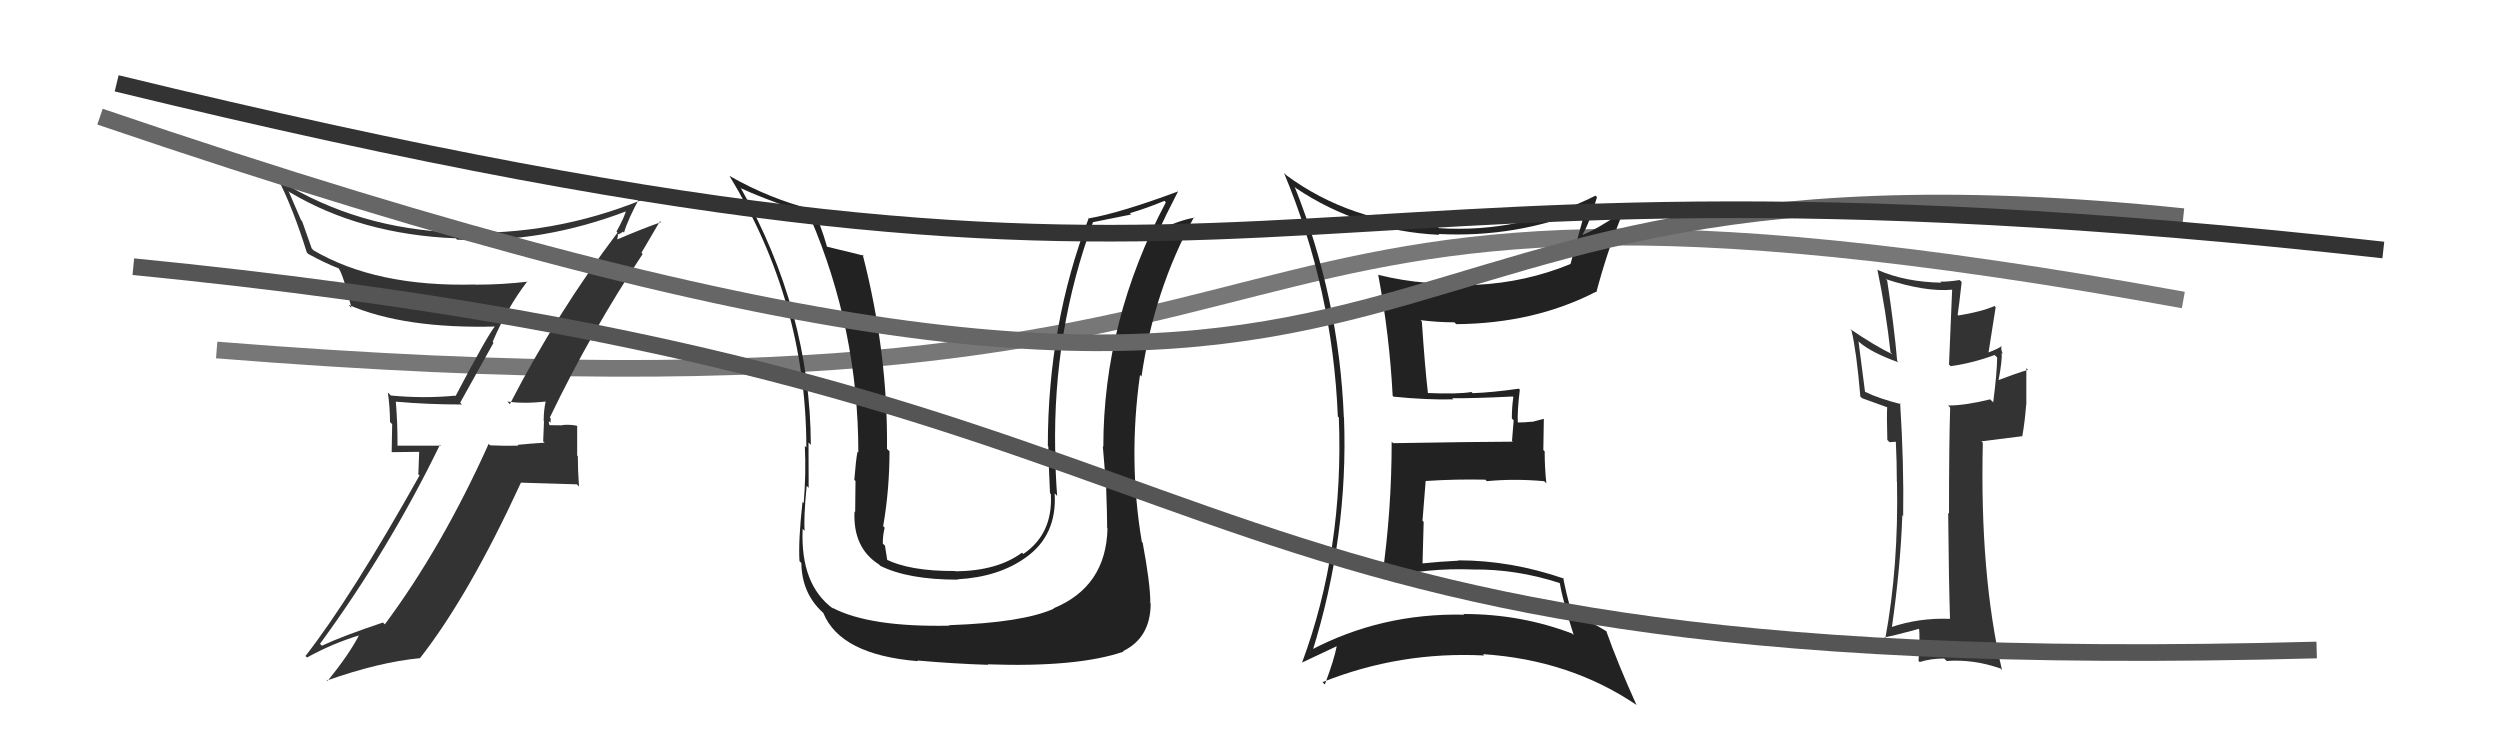
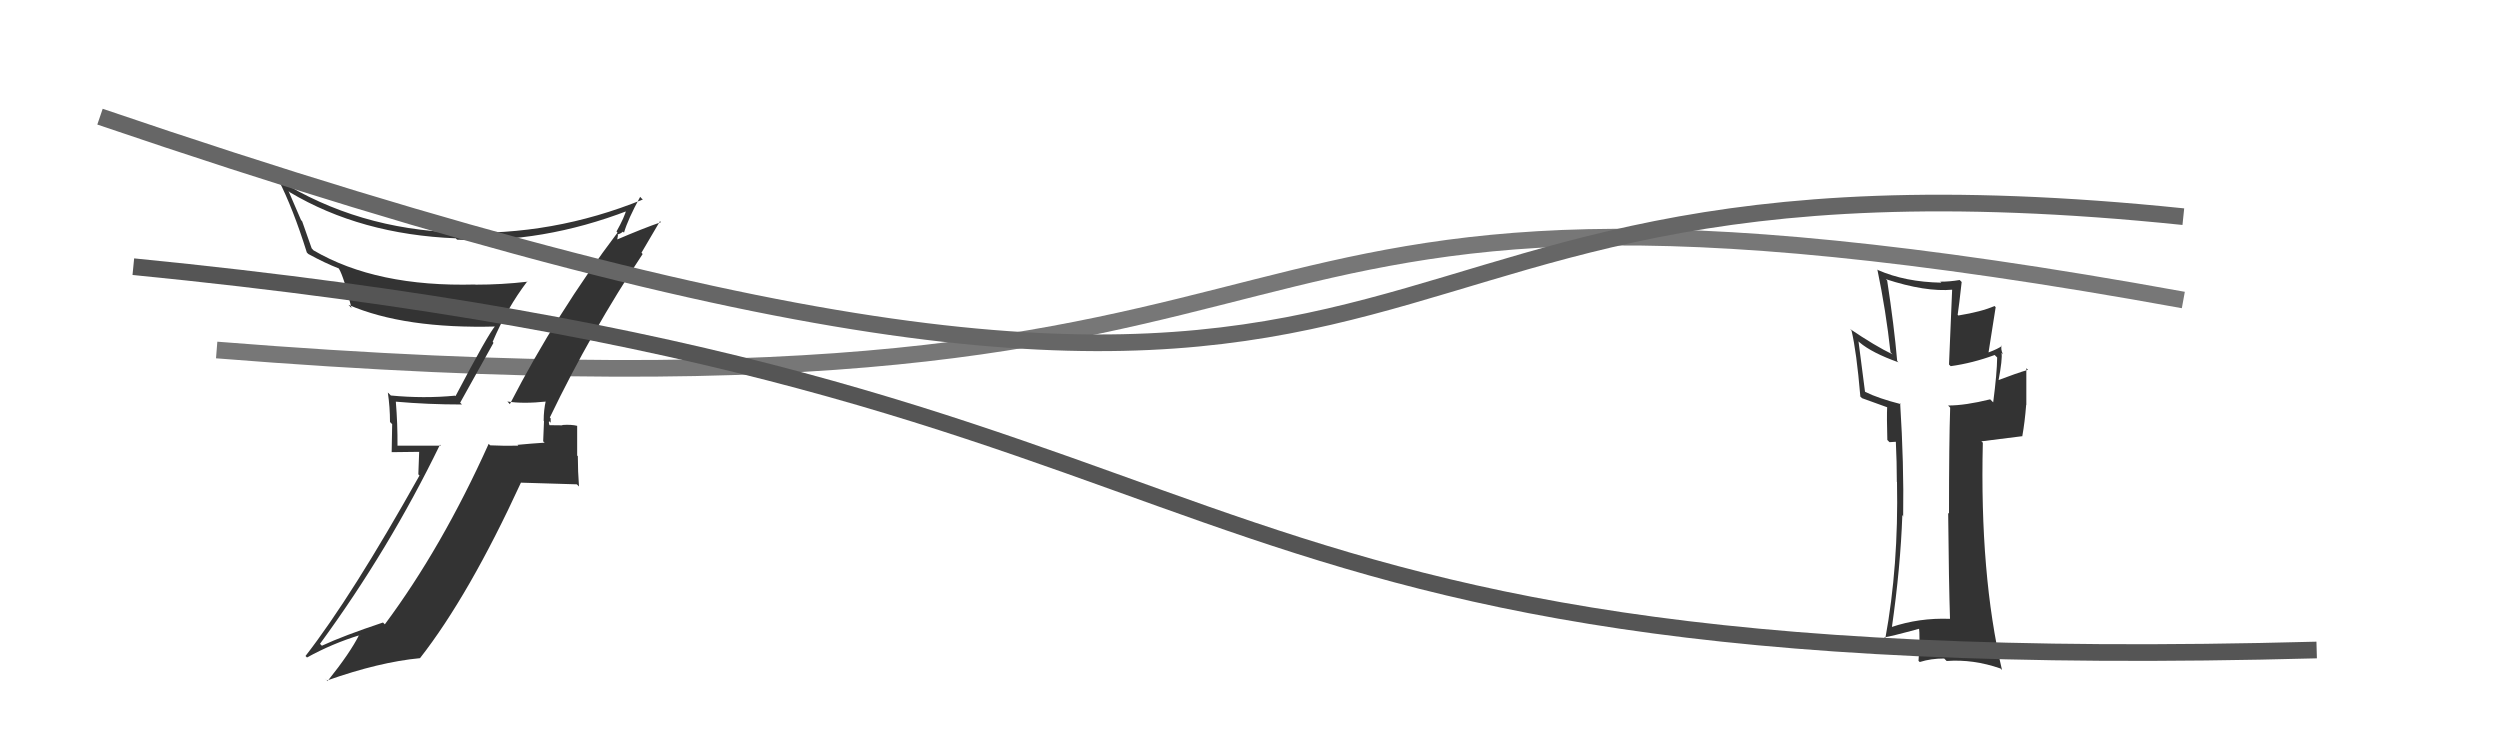
<svg xmlns="http://www.w3.org/2000/svg" width="150" height="44" viewBox="0,0,150,44">
  <path fill="#333" d="M117.07 37.19L117.02 37.14L117.00 37.13Q115.14 37.06 113.47 37.63L113.54 37.69L113.51 37.66Q114.03 34.04 114.14 30.91L114.26 31.03L114.19 30.97Q114.24 27.85 114.01 24.20L113.99 24.18L114.06 24.25Q112.69 23.90 111.93 23.52L111.90 23.50L111.51 20.48L111.57 20.54Q112.31 21.17 113.91 21.74L113.84 21.67L113.83 21.65Q113.65 19.57 113.23 16.83L113.30 16.90L113.15 16.75Q115.53 17.53 117.16 17.38L117.13 17.34L116.94 21.87L117.04 21.97Q118.35 21.79 119.68 21.30L119.86 21.48L119.83 21.45Q119.82 22.39 119.59 24.15L119.60 24.15L119.41 23.96Q117.91 24.33 116.89 24.33L116.86 24.30L117.01 24.46Q116.94 26.55 116.94 30.82L116.96 30.84L116.89 30.77Q116.93 34.96 117.00 37.13ZM120.15 20.78L120.27 20.90L120.12 20.75Q119.91 20.92 119.30 21.15L119.31 21.16L119.74 18.43L119.67 18.36Q118.91 18.70 117.50 18.93L117.46 18.89L117.46 18.89Q117.55 18.29 117.70 16.92L117.62 16.84L117.58 16.80Q117.00 16.90 116.43 16.90L116.37 16.85L116.48 16.96Q114.31 16.92 112.67 16.20L112.67 16.20L112.64 16.16Q113.16 18.66 113.43 21.14L113.52 21.23L113.55 21.26Q112.51 20.76 110.99 19.73L111.07 19.81L111.09 19.83Q111.39 21.08 111.62 23.78L111.56 23.73L111.72 23.89Q112.09 24.03 113.27 24.45L113.28 24.45L113.23 24.41Q113.20 24.99 113.24 26.40L113.37 26.53L113.69 26.51L113.77 26.51L113.75 26.49Q113.81 27.73 113.81 28.91L113.88 28.98L113.82 28.92Q113.92 33.96 113.12 38.30L113.13 38.31L113.05 38.24Q113.34 38.22 115.28 37.69L115.13 37.53L115.13 37.54Q115.22 38.28 115.11 39.65L115.16 39.70L115.19 39.72Q115.85 39.51 116.65 39.51L116.67 39.53L116.80 39.66Q118.39 39.54 120.03 40.11L120.11 40.19L120.12 40.20Q118.78 34.48 118.97 26.56L118.88 26.48L121.35 26.17L121.34 26.16Q121.49 25.32 121.57 24.29L121.58 24.30L121.58 22.09L121.68 22.19Q121.02 22.38 119.84 22.83L119.92 22.91L119.90 22.89Q120.16 21.52 120.09 21.17L120.17 21.26L120.17 21.25Q120.03 20.93 120.10 20.73Z" />
  <path d="M13 21 C88 27,65 6,131 18" stroke="#777" fill="none" />
  <path fill="#333" d="M30.53 24.18L30.60 24.25L30.44 24.09Q31.39 24.24 32.80 24.09L32.69 23.99L32.75 24.04Q32.62 24.60 32.62 25.25L32.64 25.27L32.59 26.48L32.68 26.56Q31.89 26.61 31.05 26.69L30.91 26.55L31.10 26.74Q30.25 26.76 29.41 26.72L29.38 26.69L29.32 26.63Q26.52 32.85 23.09 37.46L23.08 37.45L22.98 37.35Q20.61 38.14 19.32 38.74L19.31 38.74L19.20 38.63Q23.35 32.96 26.40 26.68L26.45 26.74L23.83 26.74L23.85 26.76Q23.86 25.44 23.75 24.10L23.60 23.96L23.75 24.10Q25.66 24.27 27.72 24.27L27.61 24.16L29.61 20.57L29.56 20.51Q30.42 18.48 31.64 16.88L31.70 16.94L31.66 16.90Q30.12 17.08 28.52 17.08L28.60 17.16L28.52 17.07Q22.58 17.23 18.81 15.02L18.70 14.90L18.13 13.28L18.06 13.20Q17.69 12.33 17.31 11.46L17.38 11.53L17.38 11.53Q21.64 14.07 27.35 14.30L27.45 14.41L27.42 14.38Q32.56 14.61 37.70 12.63L37.62 12.54L37.60 12.52Q37.48 13.02 36.99 13.89L37.06 13.97L37.05 13.96Q33.44 18.73 30.59 24.25ZM38.53 15.21L38.49 15.16L39.60 13.27L39.66 13.33Q38.58 13.70 36.91 14.42L37.01 14.52L37.08 14.10L37.05 14.07Q37.26 14.01 37.37 13.90L37.39 13.91L37.44 13.96Q37.68 13.14 38.41 11.81L38.49 11.90L38.57 11.97Q33.16 14.17 27.41 13.95L27.48 14.01L27.41 13.95Q21.47 13.76 16.71 10.79L16.62 10.69L16.69 10.76Q17.58 12.49 18.41 15.15L18.41 15.15L18.50 15.24Q19.51 15.79 20.31 16.10L20.32 16.10L20.34 16.13Q20.63 16.61 21.09 18.48L21.03 18.42L20.91 18.29Q24.26 19.74 29.78 19.59L29.61 19.42L29.73 19.54Q29.31 20.00 27.33 23.77L27.36 23.79L27.30 23.74Q25.43 23.92 23.45 23.73L23.45 23.73L23.27 23.55Q23.40 24.44 23.40 25.32L23.53 25.45L23.50 27.13L25.15 27.11L25.10 28.46L25.17 28.53Q21.11 35.78 18.33 39.36L18.37 39.40L18.42 39.45Q19.94 38.61 21.58 38.11L21.66 38.19L21.55 38.09Q21.02 39.16 19.65 40.87L19.49 40.71L19.62 40.83Q22.76 39.72 25.20 39.49L25.19 39.48L25.20 39.49Q28.14 35.73 31.26 28.95L31.27 28.96L34.61 29.06L34.74 29.19Q34.67 28.28 34.67 27.37L34.63 27.33L34.63 25.55L34.63 25.55Q34.28 25.46 33.73 25.50L33.82 25.59L33.75 25.52Q33.15 25.51 32.89 25.51L32.91 25.54L33.05 25.68Q32.90 25.42 32.94 25.27L33.04 25.36L33.04 25.10L32.99 25.05Q35.48 19.88 38.56 15.24Z" />
-   <path fill="#222" d="M66.40 31.66L66.36 31.62L66.45 31.70Q66.37 35.20 63.21 36.50L63.38 36.67L63.23 36.52Q61.37 37.36 56.95 37.51L56.97 37.53L56.98 37.54Q52.17 37.64 49.93 36.46L49.98 36.51L50.00 36.53Q48.01 35.08 48.16 31.73L48.21 31.78L48.28 31.85Q48.21 31.13 48.40 29.15L48.48 29.23L48.52 29.27Q48.51 27.54 48.51 26.55L48.70 26.74L48.65 26.70Q48.62 18.67 44.43 11.25L44.34 11.16L44.49 11.31Q45.45 11.77 48.42 12.84L48.61 13.03L48.60 13.02Q51.50 19.77 51.50 27.15L51.34 26.99L51.45 27.10Q51.35 27.61 51.26 28.79L51.32 28.85L51.33 28.86Q51.31 30.12 51.31 30.73L51.32 30.73L51.27 30.69Q51.17 32.87 52.73 33.86L52.76 33.89L52.82 33.95Q54.49 34.78 57.46 34.78L57.45 34.77L57.44 34.76Q59.93 34.62 61.56 33.44L61.62 33.50L61.56 33.44Q63.43 32.11 63.28 29.60L63.35 29.67L63.43 29.76Q63.32 28.35 63.32 27.02L63.21 26.91L63.31 27.01Q63.18 19.84 65.58 13.33L65.58 13.33L67.87 12.87L67.79 12.79Q68.76 12.51 69.87 12.05L69.84 12.02L69.95 12.14Q66.20 19.24 66.20 26.81L66.27 26.88L66.17 26.78Q66.24 27.69 66.38 29.33L66.26 29.21L66.37 29.32Q66.43 30.89 66.43 31.69ZM68.60 32.60L68.49 32.49L68.51 32.51Q67.68 27.60 68.40 22.50L68.51 22.61L68.49 22.59Q69.24 17.41 71.64 13.03L71.67 13.05L71.67 13.06Q70.88 13.18 69.43 13.82L69.52 13.92L69.50 13.89Q69.88 13.05 70.68 11.49L70.60 11.41L70.67 11.49Q67.26 12.76 65.35 13.10L65.29 13.04L65.33 13.07Q62.87 19.48 62.87 26.75L62.86 26.75L62.90 26.79Q62.93 28.18 63.00 29.59L62.96 29.55L63.05 29.64Q63.19 32.02 61.40 33.24L61.36 33.20L61.32 33.16Q59.85 34.25 57.34 34.28L57.32 34.26L57.31 34.26Q54.52 34.28 53.07 33.51L53.26 33.70L53.25 33.70Q53.18 33.21 53.10 32.75L53.08 32.72L52.97 32.62Q52.96 32.15 53.08 31.66L53.18 31.76L52.99 31.57Q53.37 29.39 53.37 27.07L53.34 27.05L53.22 26.93Q53.28 21.17 51.76 15.27L51.78 15.28L51.83 15.34Q51.03 15.14 49.62 14.80L49.71 14.89L49.62 14.80Q49.26 13.53 48.81 12.62L48.72 12.53L48.77 12.58Q46.18 11.93 43.78 10.56L43.59 10.37L43.76 10.54Q48.38 18.13 48.38 26.85L48.38 26.85L48.29 26.75Q48.37 28.47 48.22 30.19L48.07 30.04L48.15 30.12Q47.89 32.49 47.97 33.67L48.00 33.70L48.08 33.78Q48.11 35.60 49.36 36.74L49.39 36.77L49.40 36.78Q50.43 39.29 55.07 39.67L55.08 39.67L55.04 39.63Q57.16 39.82 59.29 39.89L59.33 39.93L59.26 39.86Q64.63 40.05 67.41 39.10L67.43 39.12L67.38 39.07Q69.04 38.26 69.04 36.20L68.90 36.06L69.02 36.17Q69.02 35.03 68.56 32.56Z" />
-   <path fill="#222" d="M77.76 11.28L77.68 11.21L77.76 11.29Q81.59 13.86 86.35 14.09L86.34 14.07L86.31 14.04Q90.99 14.28 95.26 12.53L95.15 12.42L95.17 12.43Q95.00 13.06 94.23 15.84L94.24 15.85L94.23 15.84Q91.56 16.94 88.59 17.09L88.49 16.99L88.44 16.94Q85.59 17.21 82.70 16.49L82.72 16.51L82.69 16.48Q83.37 20.09 83.56 23.75L83.58 23.77L83.61 23.80Q85.60 24.00 87.20 23.96L87.09 23.85L87.13 23.89Q88.37 23.91 90.76 23.79L90.70 23.72L90.80 23.83Q90.71 24.42 90.71 25.11L90.82 25.22L90.72 26.45L90.77 26.50Q88.38 26.51 83.59 26.59L83.59 26.59L83.50 26.50Q83.50 30.62 82.93 34.61L82.91 34.59L83.01 34.69Q85.65 34.06 88.39 34.17L88.35 34.14L88.39 34.17Q90.98 34.14 93.57 34.98L93.70 35.10L93.59 35.00Q93.74 35.86 94.00 36.62L93.95 36.57L94.42 38.10L94.32 38.01Q91.25 36.84 87.83 36.84L87.73 36.74L87.86 36.88Q82.88 36.77 78.62 39.02L78.64 39.04L78.73 39.13Q80.91 32.17 80.64 25.05L80.78 25.19L80.63 25.04Q80.35 17.87 77.68 11.21ZM78.17 39.79L78.09 39.71L78.13 39.75Q79.47 39.11 80.23 38.76L80.18 38.71L80.21 38.74Q80.06 39.55 79.49 41.07L79.32 40.90L79.35 40.93Q84.00 39.07 89.06 39.33L89.05 39.33L88.98 39.25Q94.18 39.59 98.18 42.29L98.24 42.35L98.19 42.30Q97.06 39.80 96.37 37.85L96.41 37.89L96.41 37.89Q95.39 37.25 94.40 36.91L94.41 36.92L94.29 36.79Q93.94 35.46 93.79 34.66L93.90 34.77L93.85 34.72Q90.66 33.62 87.50 33.62L87.52 33.64L87.51 33.64Q86.42 33.69 85.28 33.81L85.29 33.82L85.35 33.88Q85.39 32.54 85.42 31.32L85.35 31.24L85.54 28.85L85.55 28.86Q87.34 28.74 89.13 28.78L89.04 28.69L89.21 28.87Q90.85 28.71 92.64 28.87L92.66 28.88L92.78 29.00Q92.68 28.03 92.68 27.08L92.60 27.00L92.63 25.13L91.94 25.31L91.93 25.30Q91.48 25.35 91.02 25.35L90.97 25.29L91.07 25.40Q91.03 24.67 91.19 23.38L91.17 23.36L91.13 23.32Q89.53 23.55 88.35 23.59L88.43 23.67L88.29 23.52Q87.47 23.66 85.64 23.58L85.60 23.53L85.68 23.62Q85.50 22.11 85.31 19.29L85.41 19.39L85.23 19.21Q86.28 19.34 87.27 19.34L87.35 19.43L87.38 19.45Q92.06 19.41 95.75 17.51L95.79 17.55L95.78 17.54Q96.39 15.22 97.27 13.01L97.25 13.00L97.12 12.86Q95.83 13.74 94.99 14.08L95.07 14.16L94.96 14.06Q95.36 13.39 95.82 11.83L95.73 11.74L95.73 11.74Q91.21 14.00 86.34 13.69L86.28 13.64L86.26 13.61Q81.01 13.35 77.16 10.50L77.13 10.47L77.04 10.38Q79.96 17.37 80.27 24.99L80.29 25.01L80.33 25.04Q80.64 32.97 78.13 39.74Z" />
  <path d="M6 7 C94 37,73 7,131 13" stroke="#666" fill="none" />
-   <path d="M7 5 C81 23,71 7,143 15" stroke="#333" fill="none" />
  <path d="M8 16 C79 23,65 41,139 39" stroke="#555" fill="none" />
</svg>